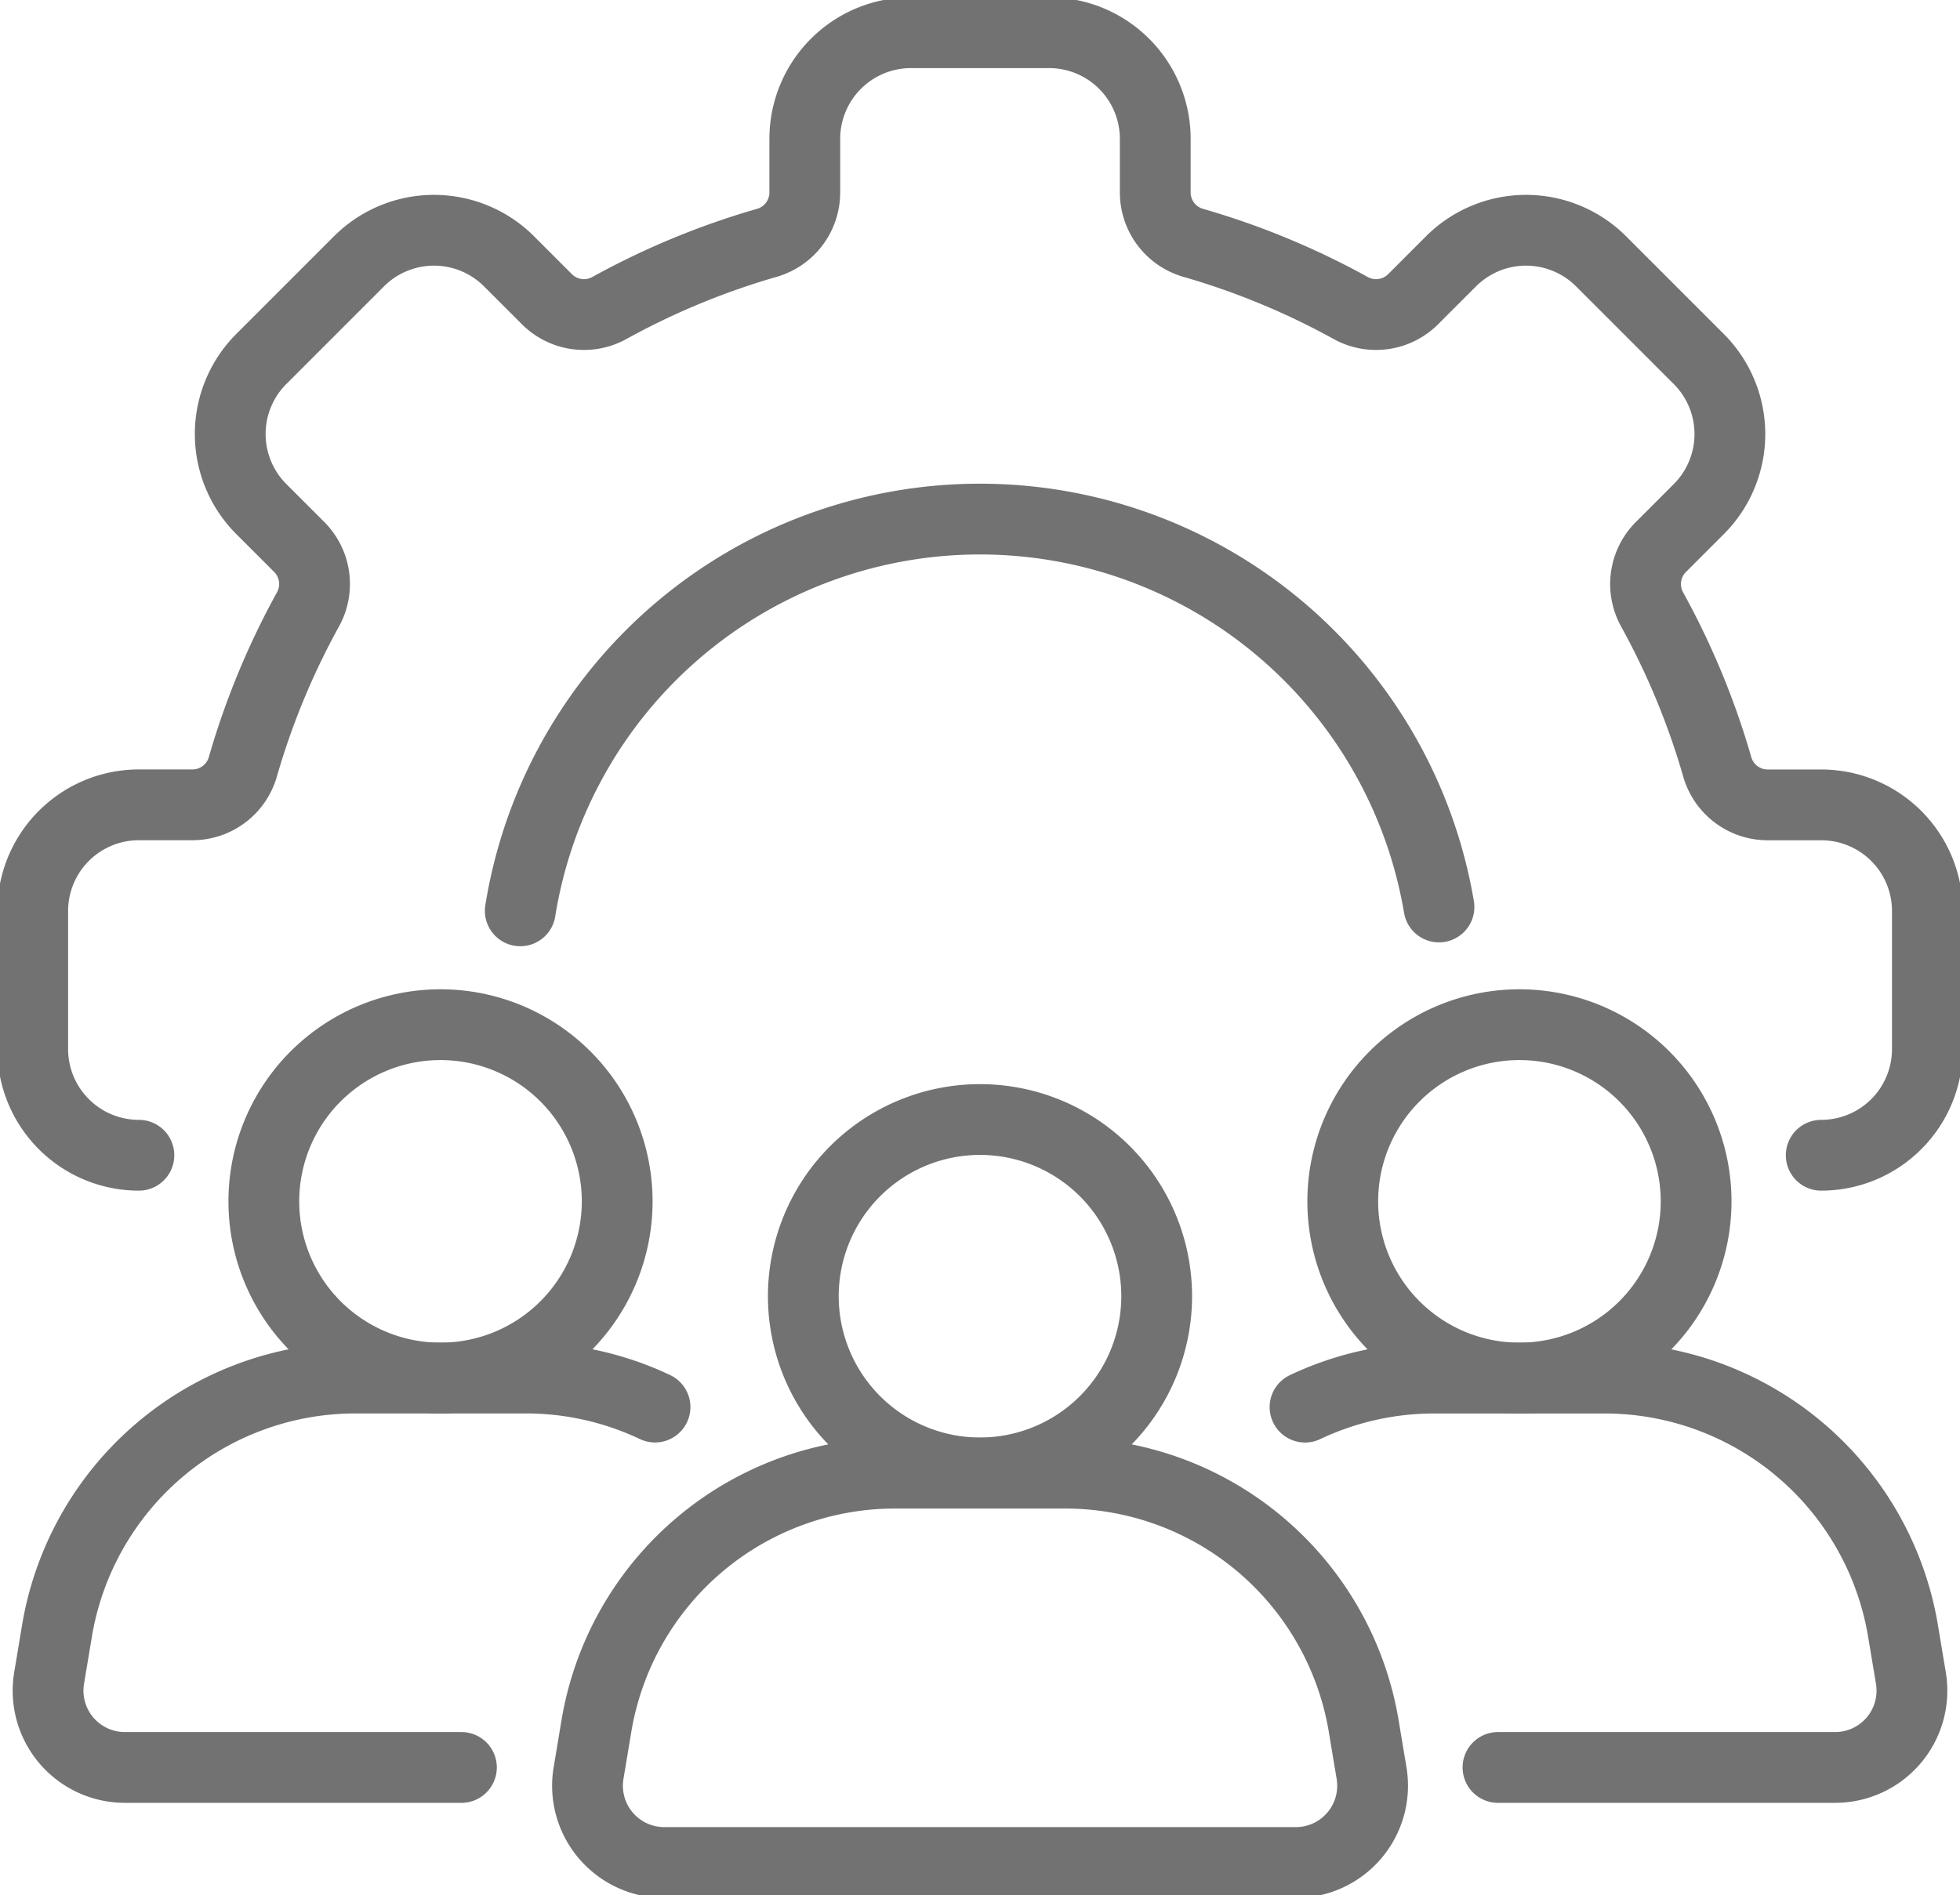
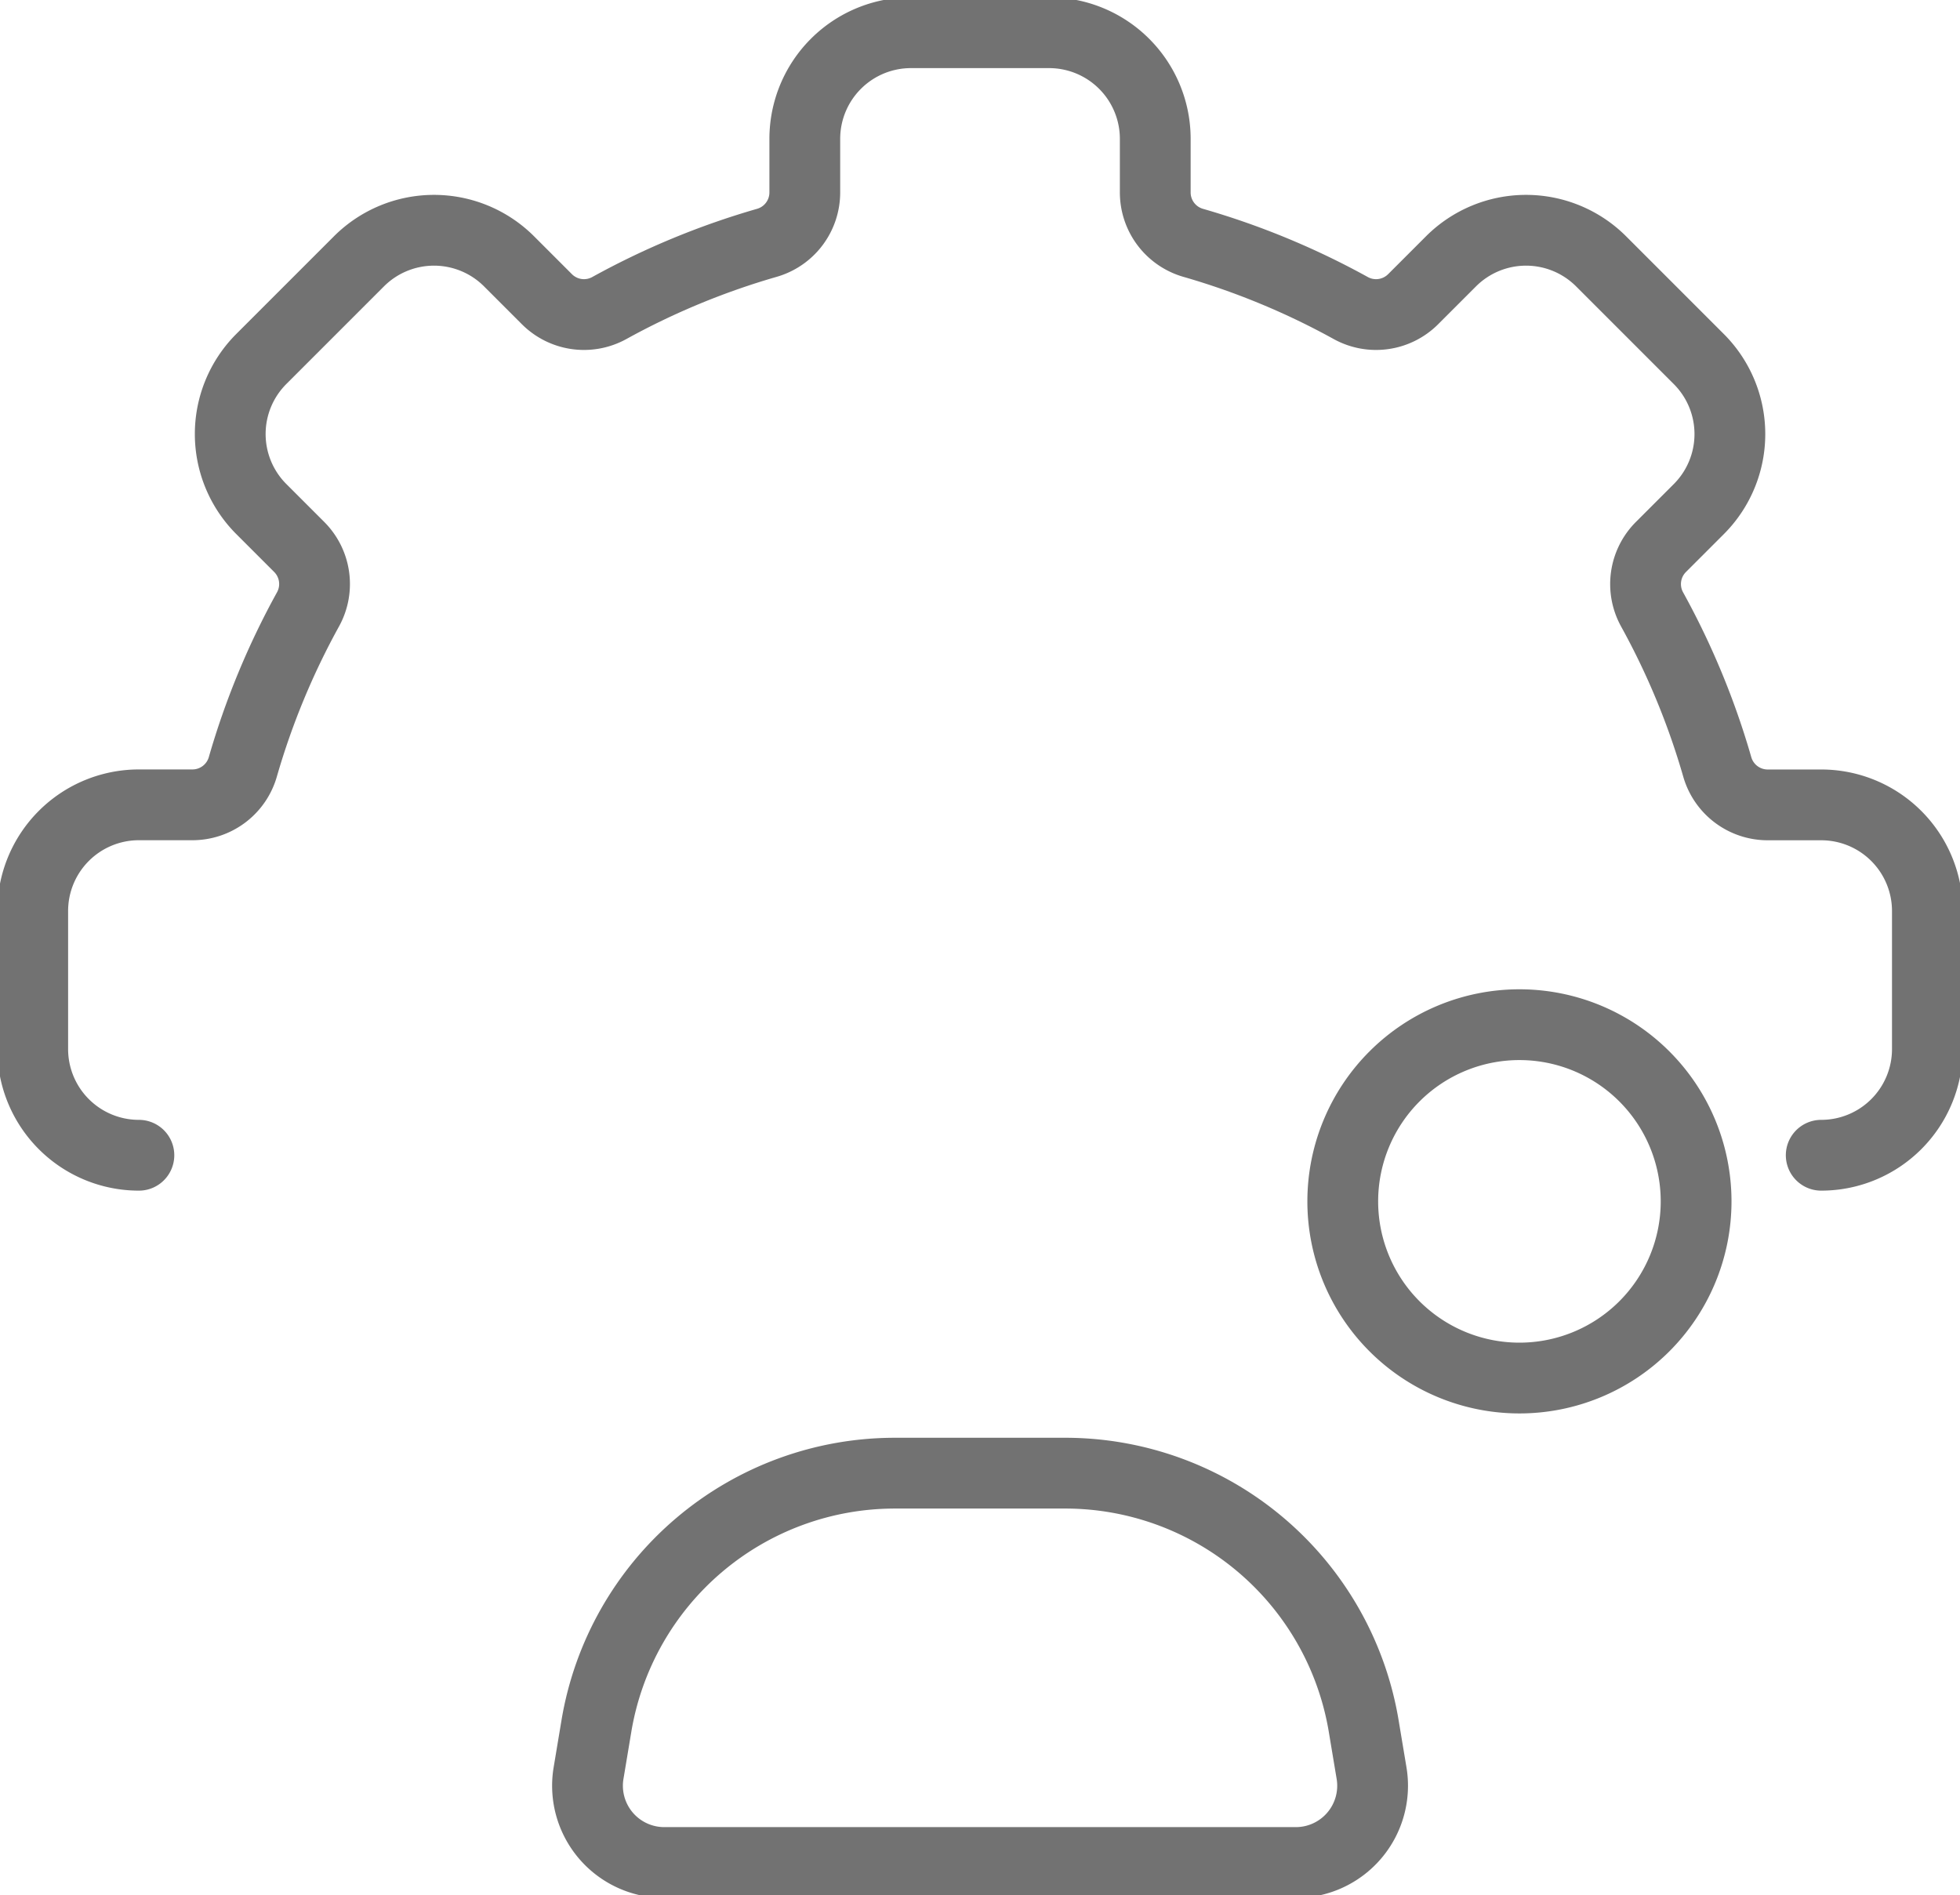
<svg xmlns="http://www.w3.org/2000/svg" width="36" height="34.809" viewBox="0 0 36 34.809">
  <defs>
    <clipPath id="a">
      <rect width="36" height="34.809" fill="none" stroke="#727272" stroke-width="1.3" />
    </clipPath>
  </defs>
  <g clip-path="url(#a)">
    <path d="M37.568,25.335h0a1.95,1.95,0,0,0,1.95-1.95V20.85a1.95,1.95,0,0,0-1.95-1.95h-.98a.963.963,0,0,1-.928-.693,14,14,0,0,0-1.2-2.9.963.963,0,0,1,.166-1.146l.693-.693a1.949,1.949,0,0,0,0-2.757L33.525,8.917a1.95,1.95,0,0,0-2.757,0l-.693.693a.963.963,0,0,1-1.146.166,14,14,0,0,0-2.9-1.2.963.963,0,0,1-.693-.928v-.98a1.95,1.95,0,0,0-1.95-1.95H20.849a1.95,1.95,0,0,0-1.95,1.95v.98a.963.963,0,0,1-.693.928,14,14,0,0,0-2.9,1.2A.963.963,0,0,1,14.16,9.61l-.693-.693a1.95,1.95,0,0,0-2.757,0L8.917,10.71a1.949,1.949,0,0,0,0,2.757l.693.693a.963.963,0,0,1,.166,1.146,14.01,14.01,0,0,0-1.2,2.9.963.963,0,0,1-.928.693h-.98a1.95,1.95,0,0,0-1.95,1.95v2.536a1.95,1.95,0,0,0,1.95,1.95" transform="translate(-4.117 -4.117)" fill="none" stroke="#727272" stroke-linecap="round" stroke-linejoin="round" stroke-width="1.3" />
-     <path d="M75.164,82.183a8.551,8.551,0,0,1,16.874-.071" transform="translate(-65.608 -65.454)" fill="none" stroke="#727272" stroke-linecap="round" stroke-linejoin="round" stroke-width="1.3" />
    <path d="M93.646,212.809H90.522a5.559,5.559,0,0,0-5.484,4.647l-.144.863a1.41,1.41,0,0,0,1.391,1.641h11.6a1.41,1.41,0,0,0,1.391-1.641l-.144-.863A5.559,5.559,0,0,0,93.646,212.809Z" transform="translate(-74.084 -185.752)" fill="none" stroke="#727272" stroke-linecap="round" stroke-linejoin="round" stroke-width="1.3" />
-     <path d="M122.541,165a3.245,3.245,0,1,1-3.245-3.245A3.245,3.245,0,0,1,122.541,165Z" transform="translate(-101.296 -141.193)" fill="none" stroke="#727272" stroke-linecap="round" stroke-linejoin="round" stroke-width="1.3" />
-     <path d="M18.091,199.605a5.543,5.543,0,0,0-2.377-.533H12.59a5.559,5.559,0,0,0-5.484,4.647l-.144.864a1.41,1.41,0,0,0,1.391,1.641h6.182" transform="translate(-6.06 -173.762)" fill="none" stroke="#727272" stroke-linecap="round" stroke-linejoin="round" stroke-width="1.3" />
-     <path d="M44.609,151.268a3.245,3.245,0,1,1-3.245-3.245A3.245,3.245,0,0,1,44.609,151.268Z" transform="translate(-33.273 -129.203)" fill="none" stroke="#727272" stroke-linecap="round" stroke-linejoin="round" stroke-width="1.3" />
-     <path d="M192.067,206.224h6.193a1.41,1.41,0,0,0,1.391-1.641l-.144-.863a5.559,5.559,0,0,0-5.484-4.647H190.9a5.542,5.542,0,0,0-2.377.533" transform="translate(-164.553 -173.762)" fill="none" stroke="#727272" stroke-linecap="round" stroke-linejoin="round" stroke-width="1.3" />
    <path d="M200.473,151.268a3.245,3.245,0,1,1-3.245-3.245A3.245,3.245,0,0,1,200.473,151.268Z" transform="translate(-169.32 -129.203)" fill="none" stroke="#727272" stroke-linecap="round" stroke-linejoin="round" stroke-width="1.3" />
  </g>
</svg>